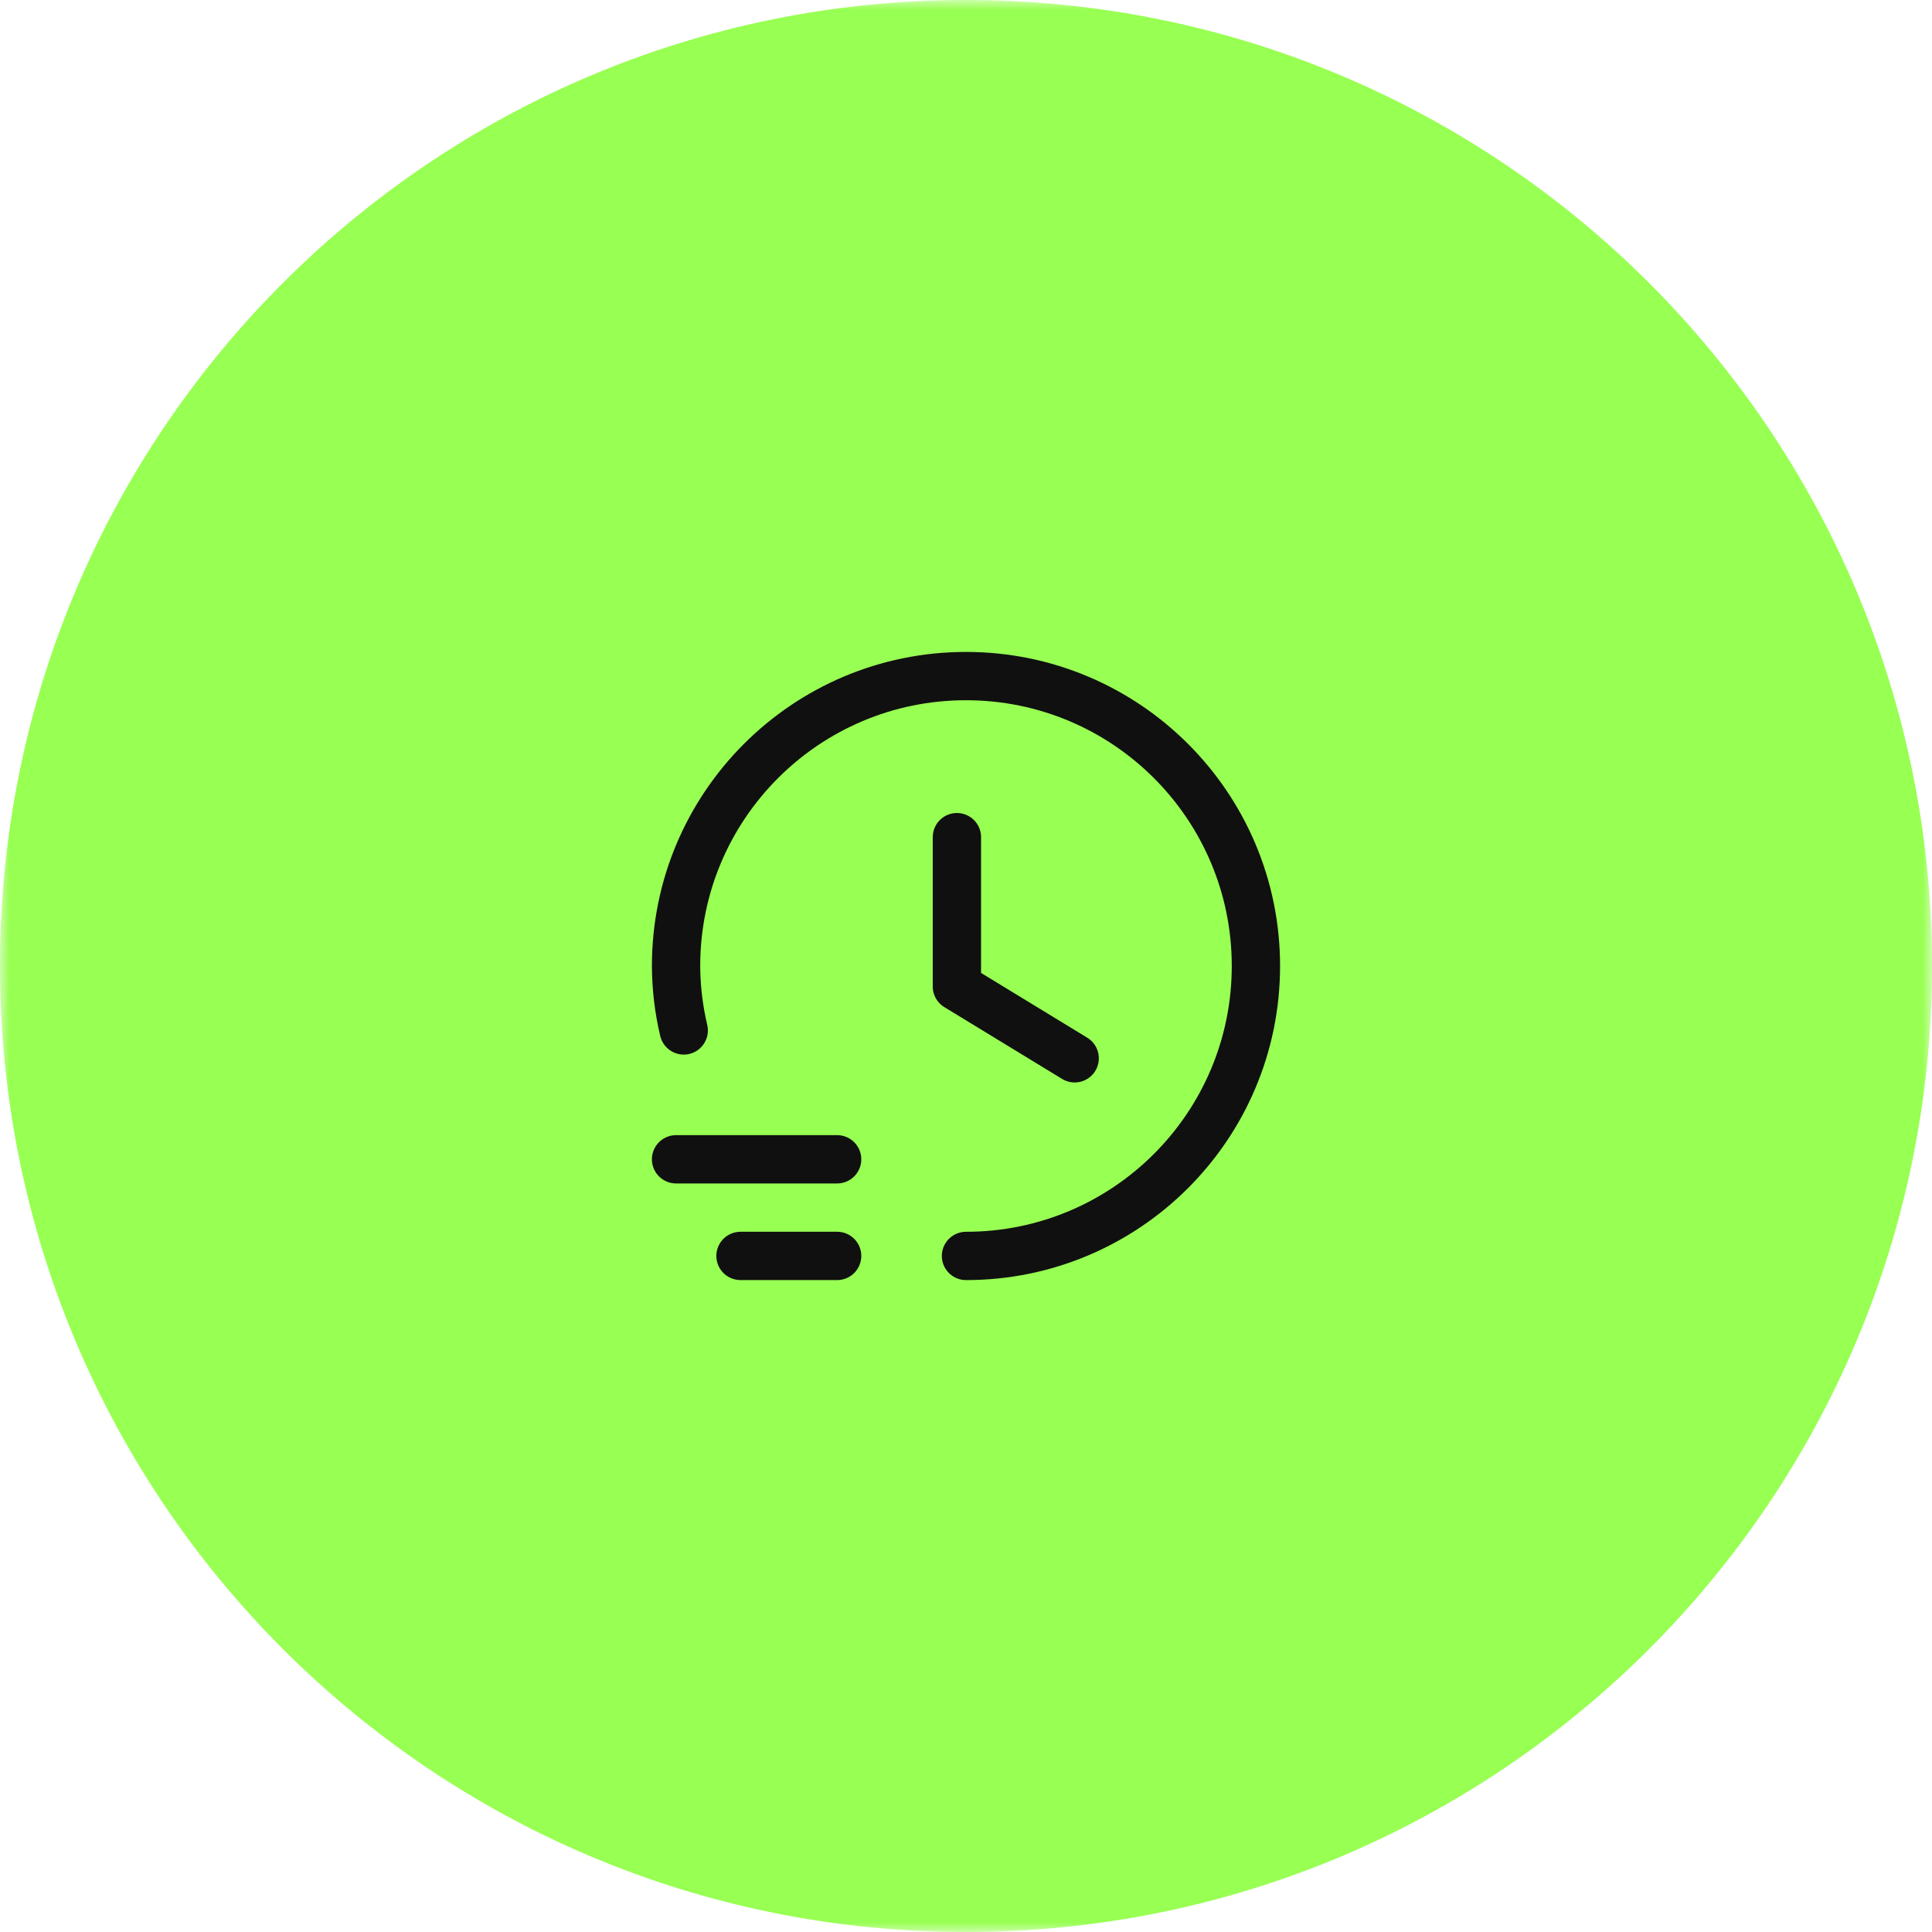
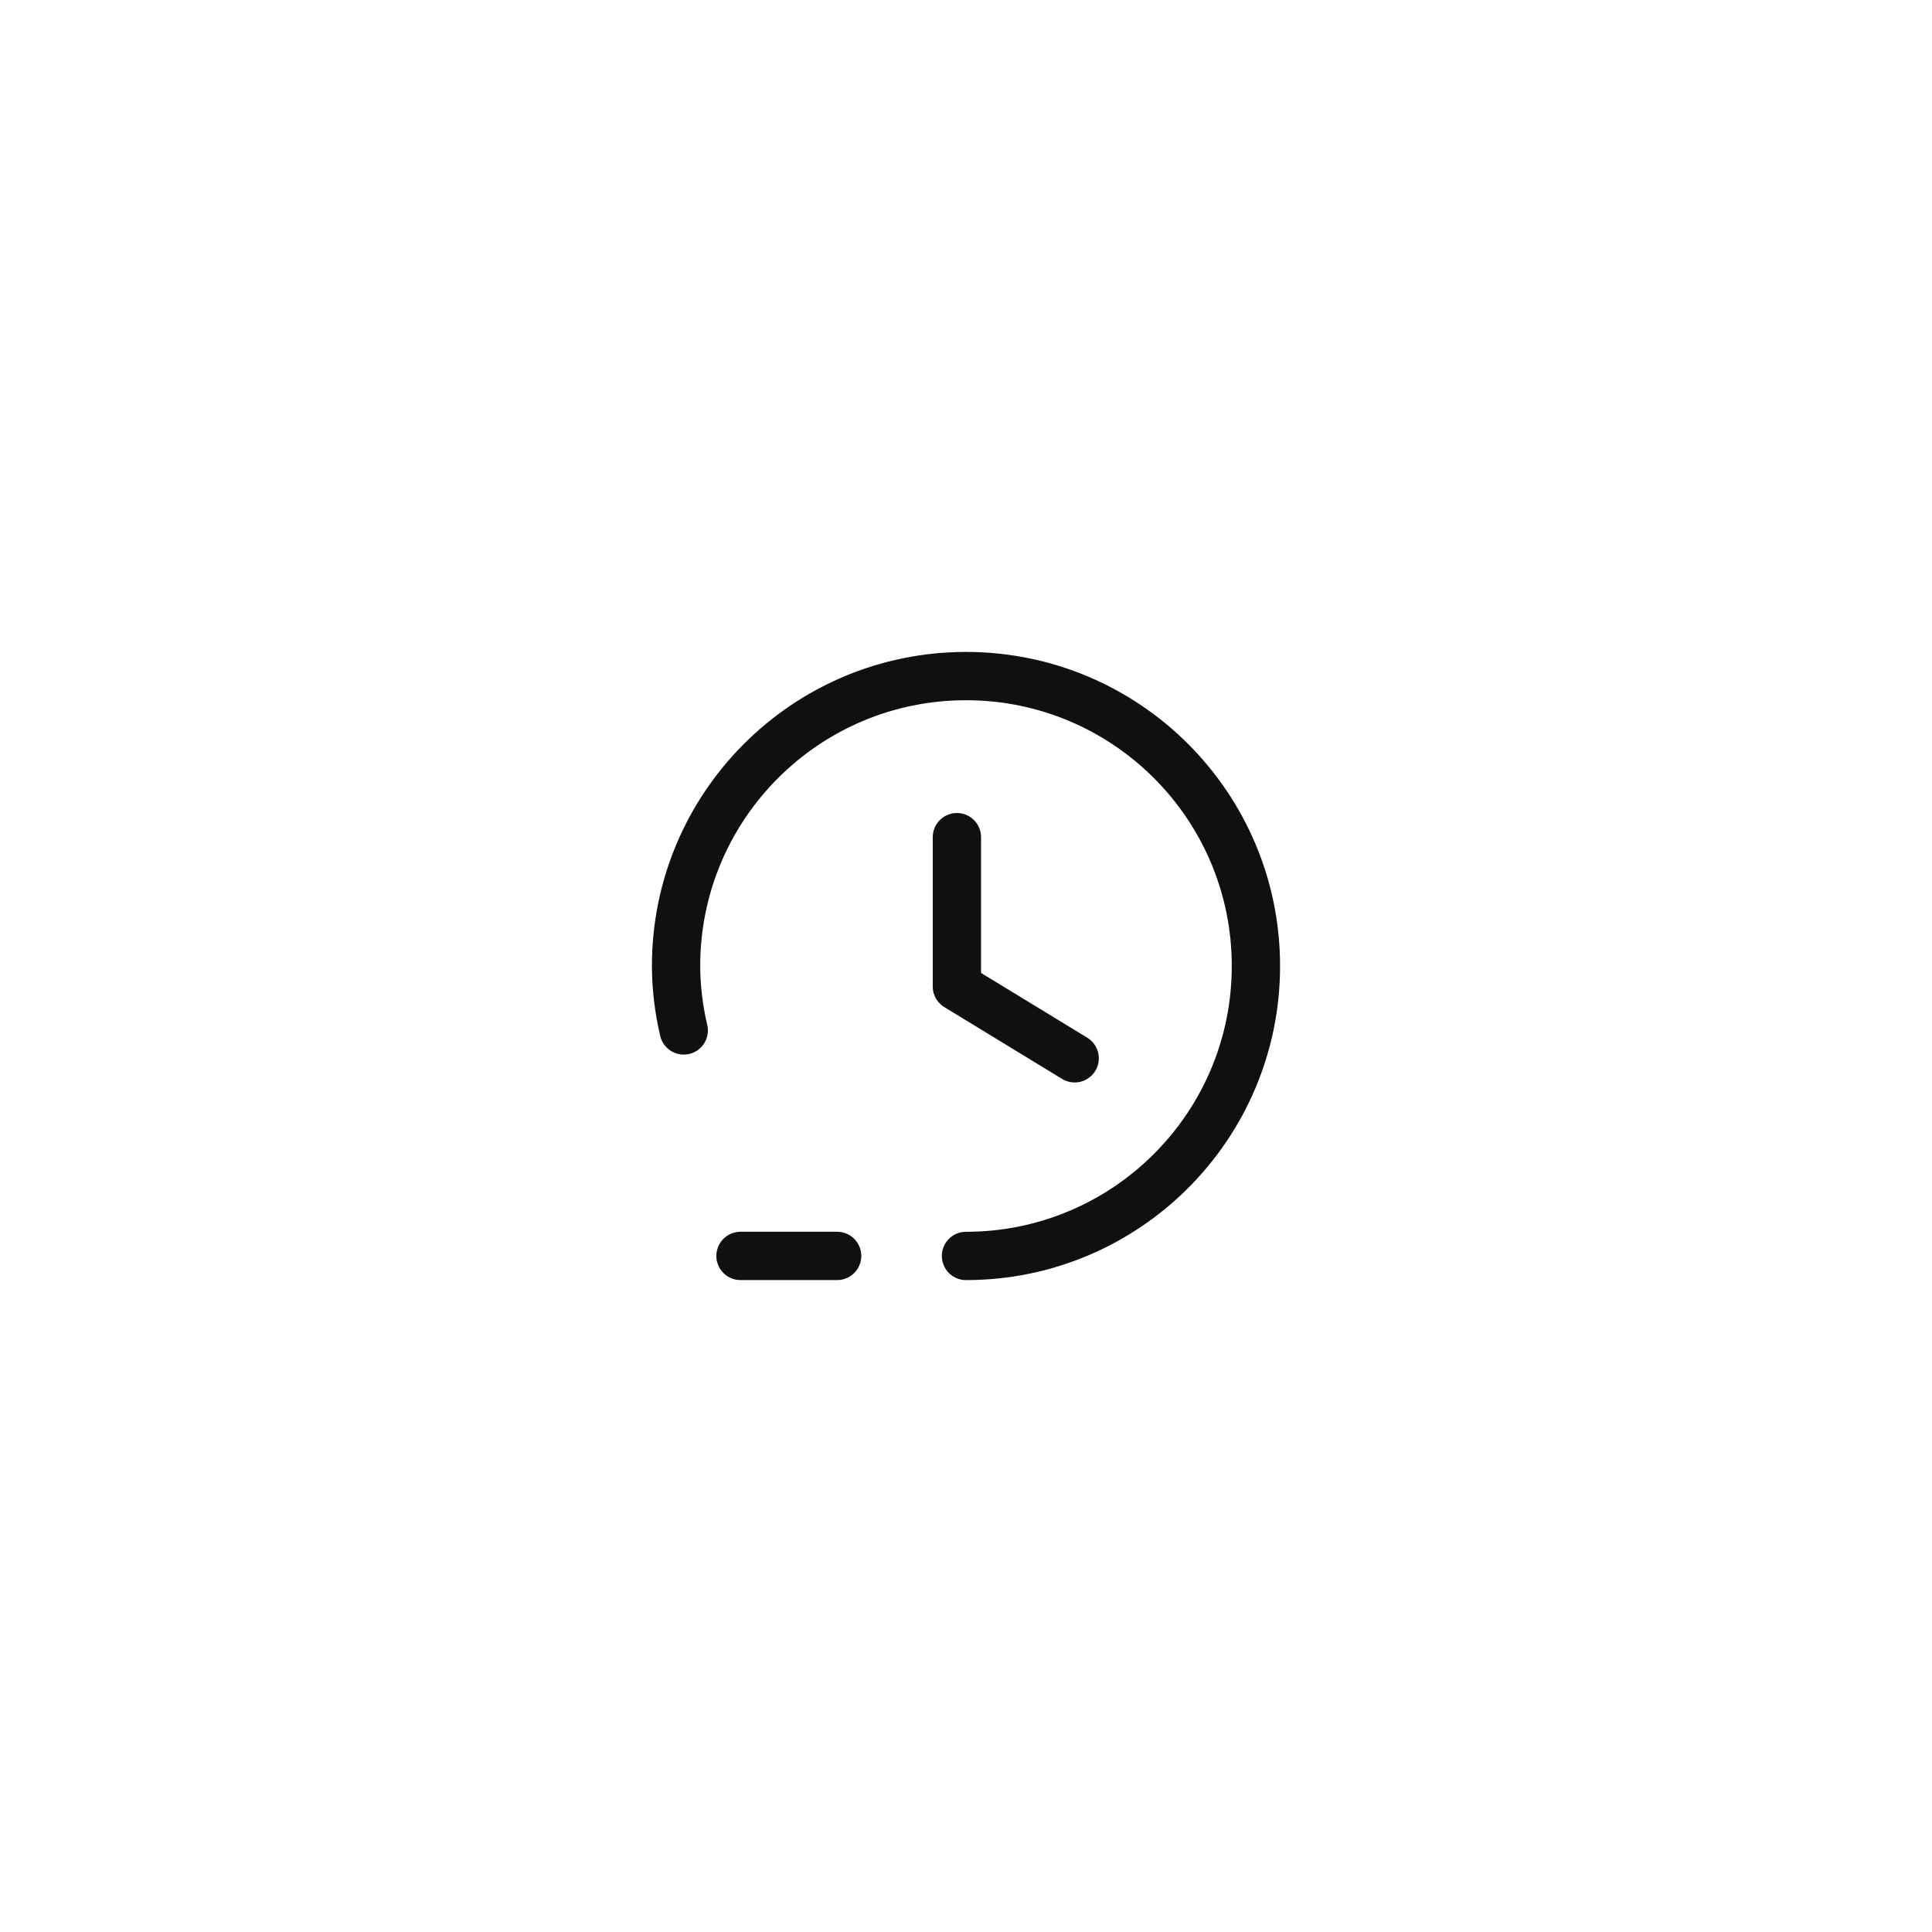
<svg xmlns="http://www.w3.org/2000/svg" width="100" height="100" viewBox="0 0 100 100" fill="none">
  <g clip-path="url(#clip0_68_5056)">
    <mask id="mask0_68_5056" style="mask-type:luminance" maskUnits="userSpaceOnUse" x="0" y="0" width="100" height="100">
      <path d="M100 0H0V100H100V0Z" fill="white" />
    </mask>
    <g mask="url(#mask0_68_5056)">
-       <path d="M100 50C100 22.386 77.614 0 50 0C22.386 0 0 22.386 0 50C0 77.614 22.386 100 50 100C77.614 100 100 77.614 100 50Z" fill="#98FF53" />
-       <path d="M34.993 60.005H43.33" stroke="#101010" stroke-width="2.5" stroke-linecap="round" stroke-linejoin="round" />
      <path d="M43.33 65.006H38.328" stroke="#101010" stroke-width="2.5" stroke-linecap="round" stroke-linejoin="round" />
      <path d="M49.999 65.007C58.287 65.007 65.006 58.288 65.006 50C65.006 41.713 58.287 34.994 49.999 34.994C41.712 34.994 34.993 41.713 34.993 50C34.998 51.123 35.131 52.242 35.39 53.335" stroke="#101010" stroke-width="2.5" stroke-linecap="round" stroke-linejoin="round" />
      <path d="M49.529 43.331V51.061L55.625 54.778" stroke="#101010" stroke-width="2.5" stroke-linecap="round" stroke-linejoin="round" />
    </g>
  </g>
  <defs>
    <clipPath id="clip0_68_5056">
      <rect width="100" height="100" fill="white" />
    </clipPath>
  </defs>
</svg>